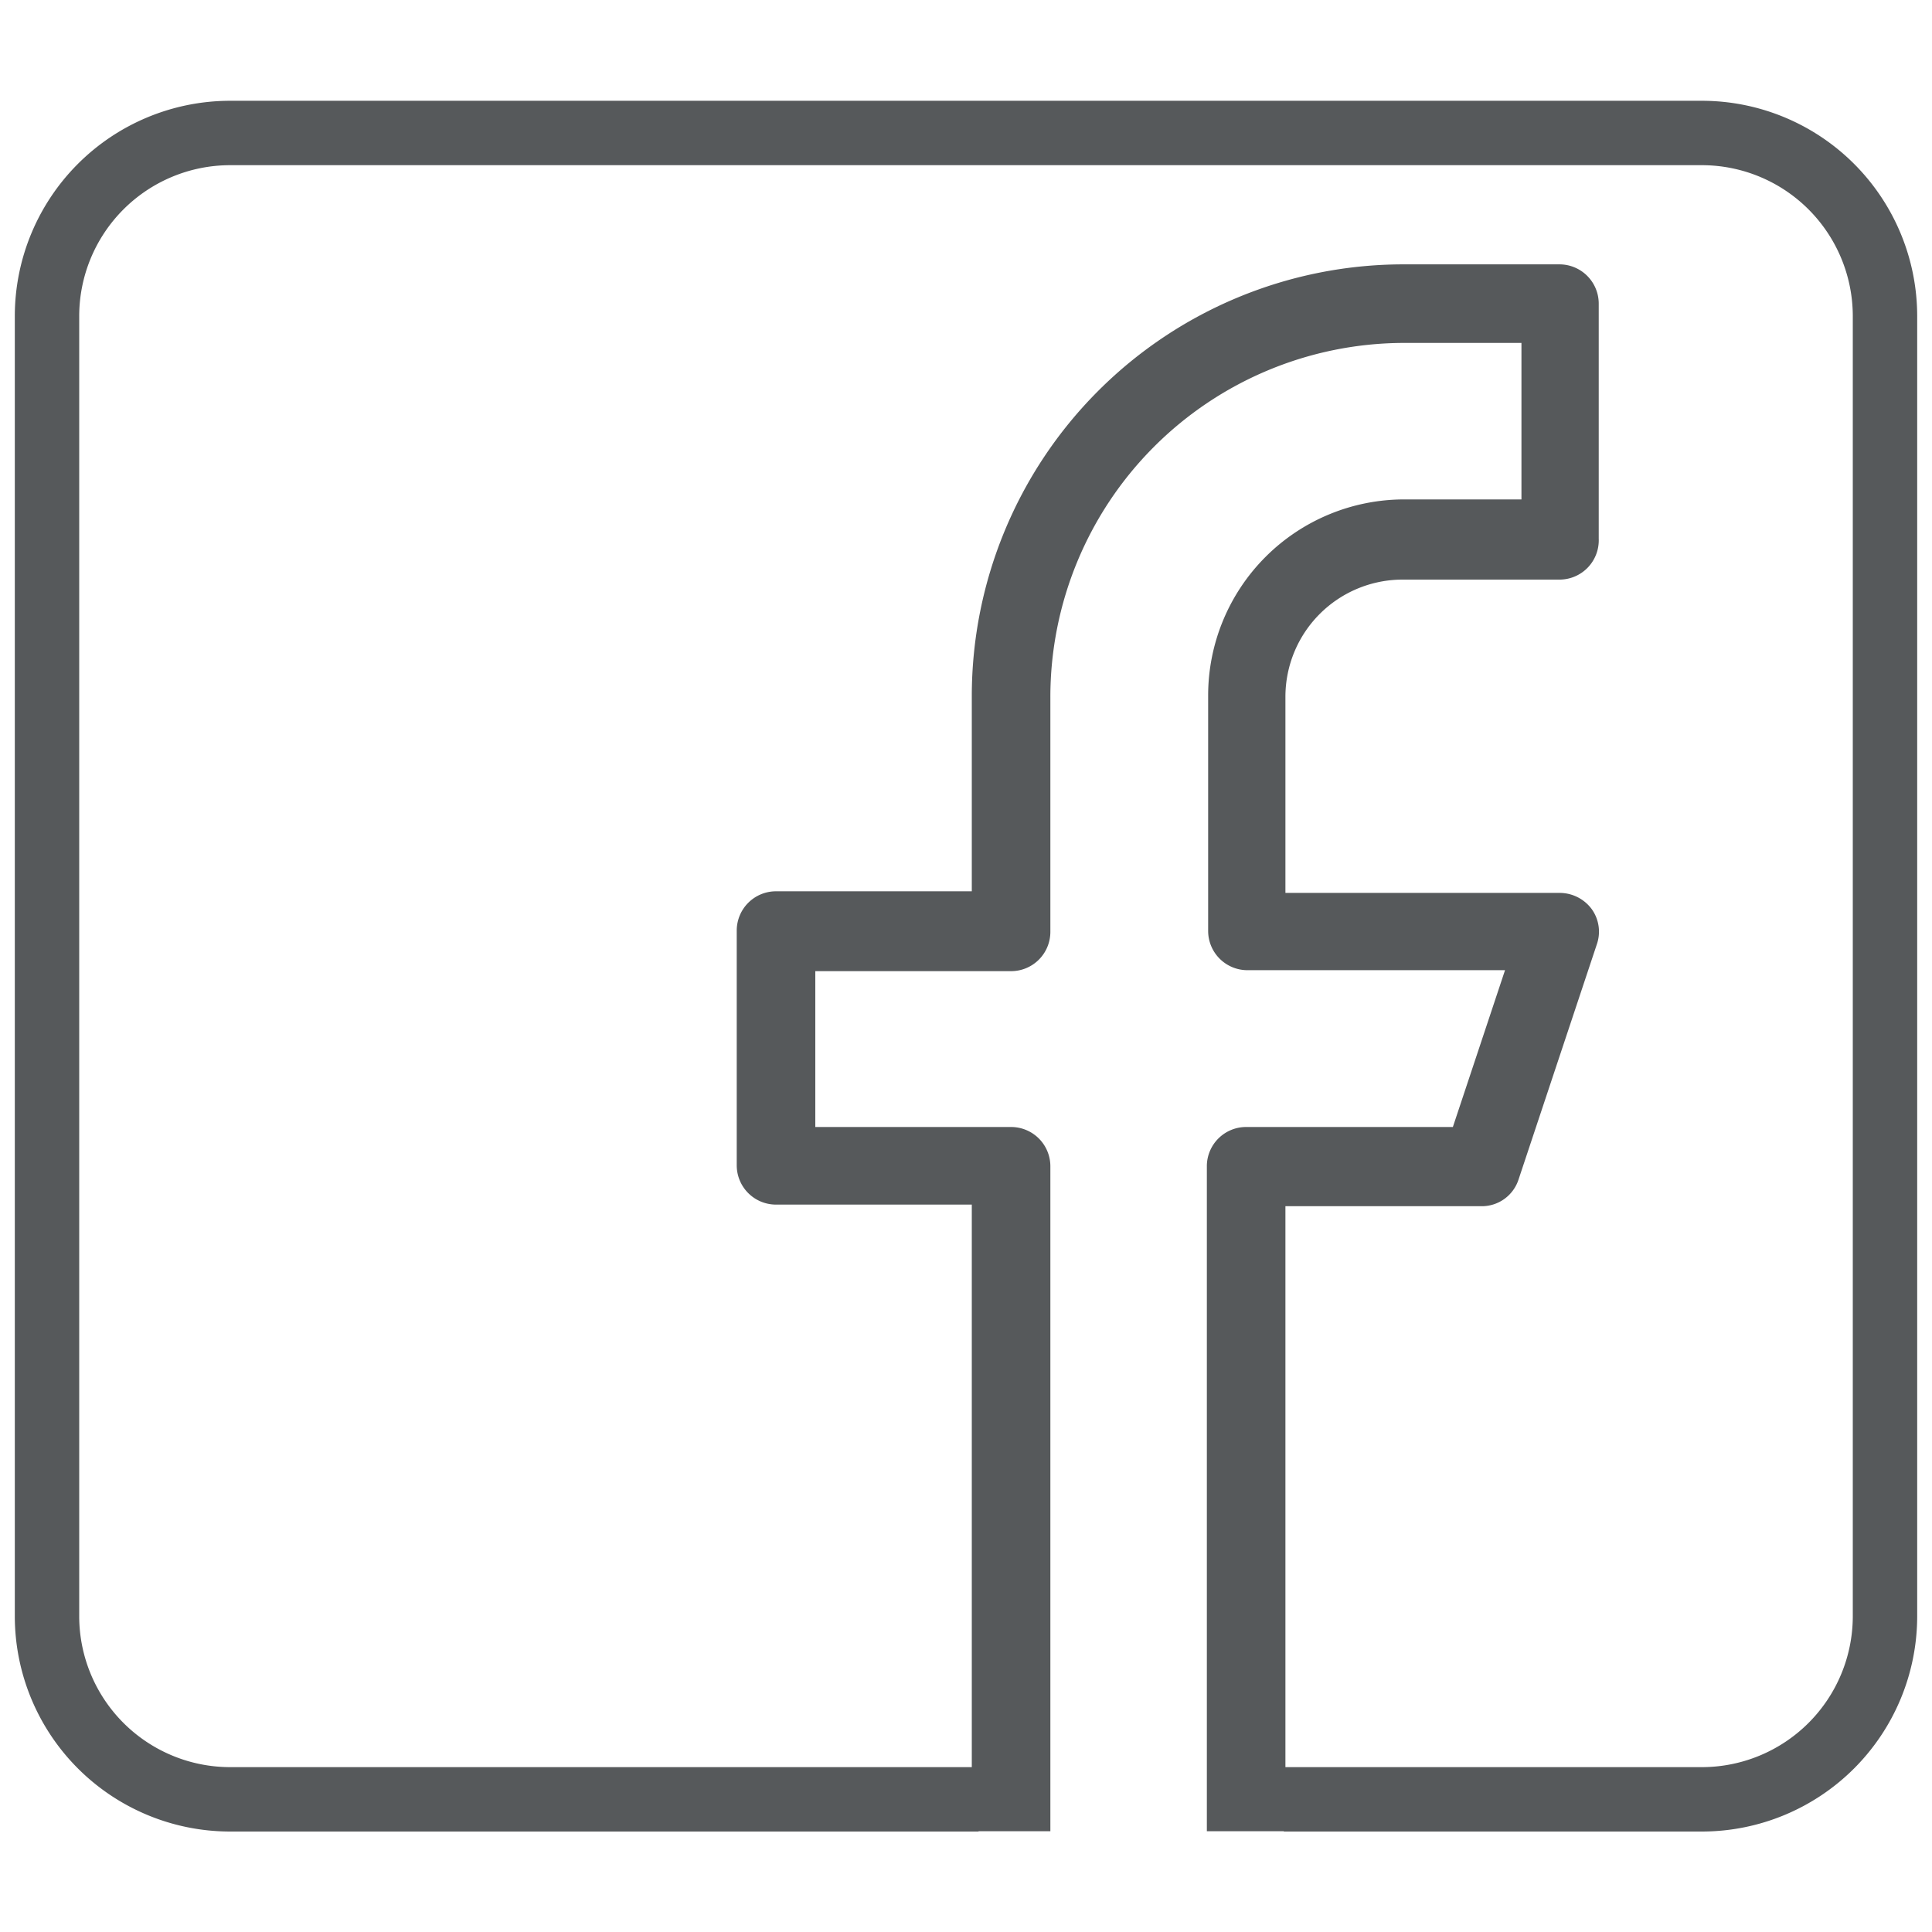
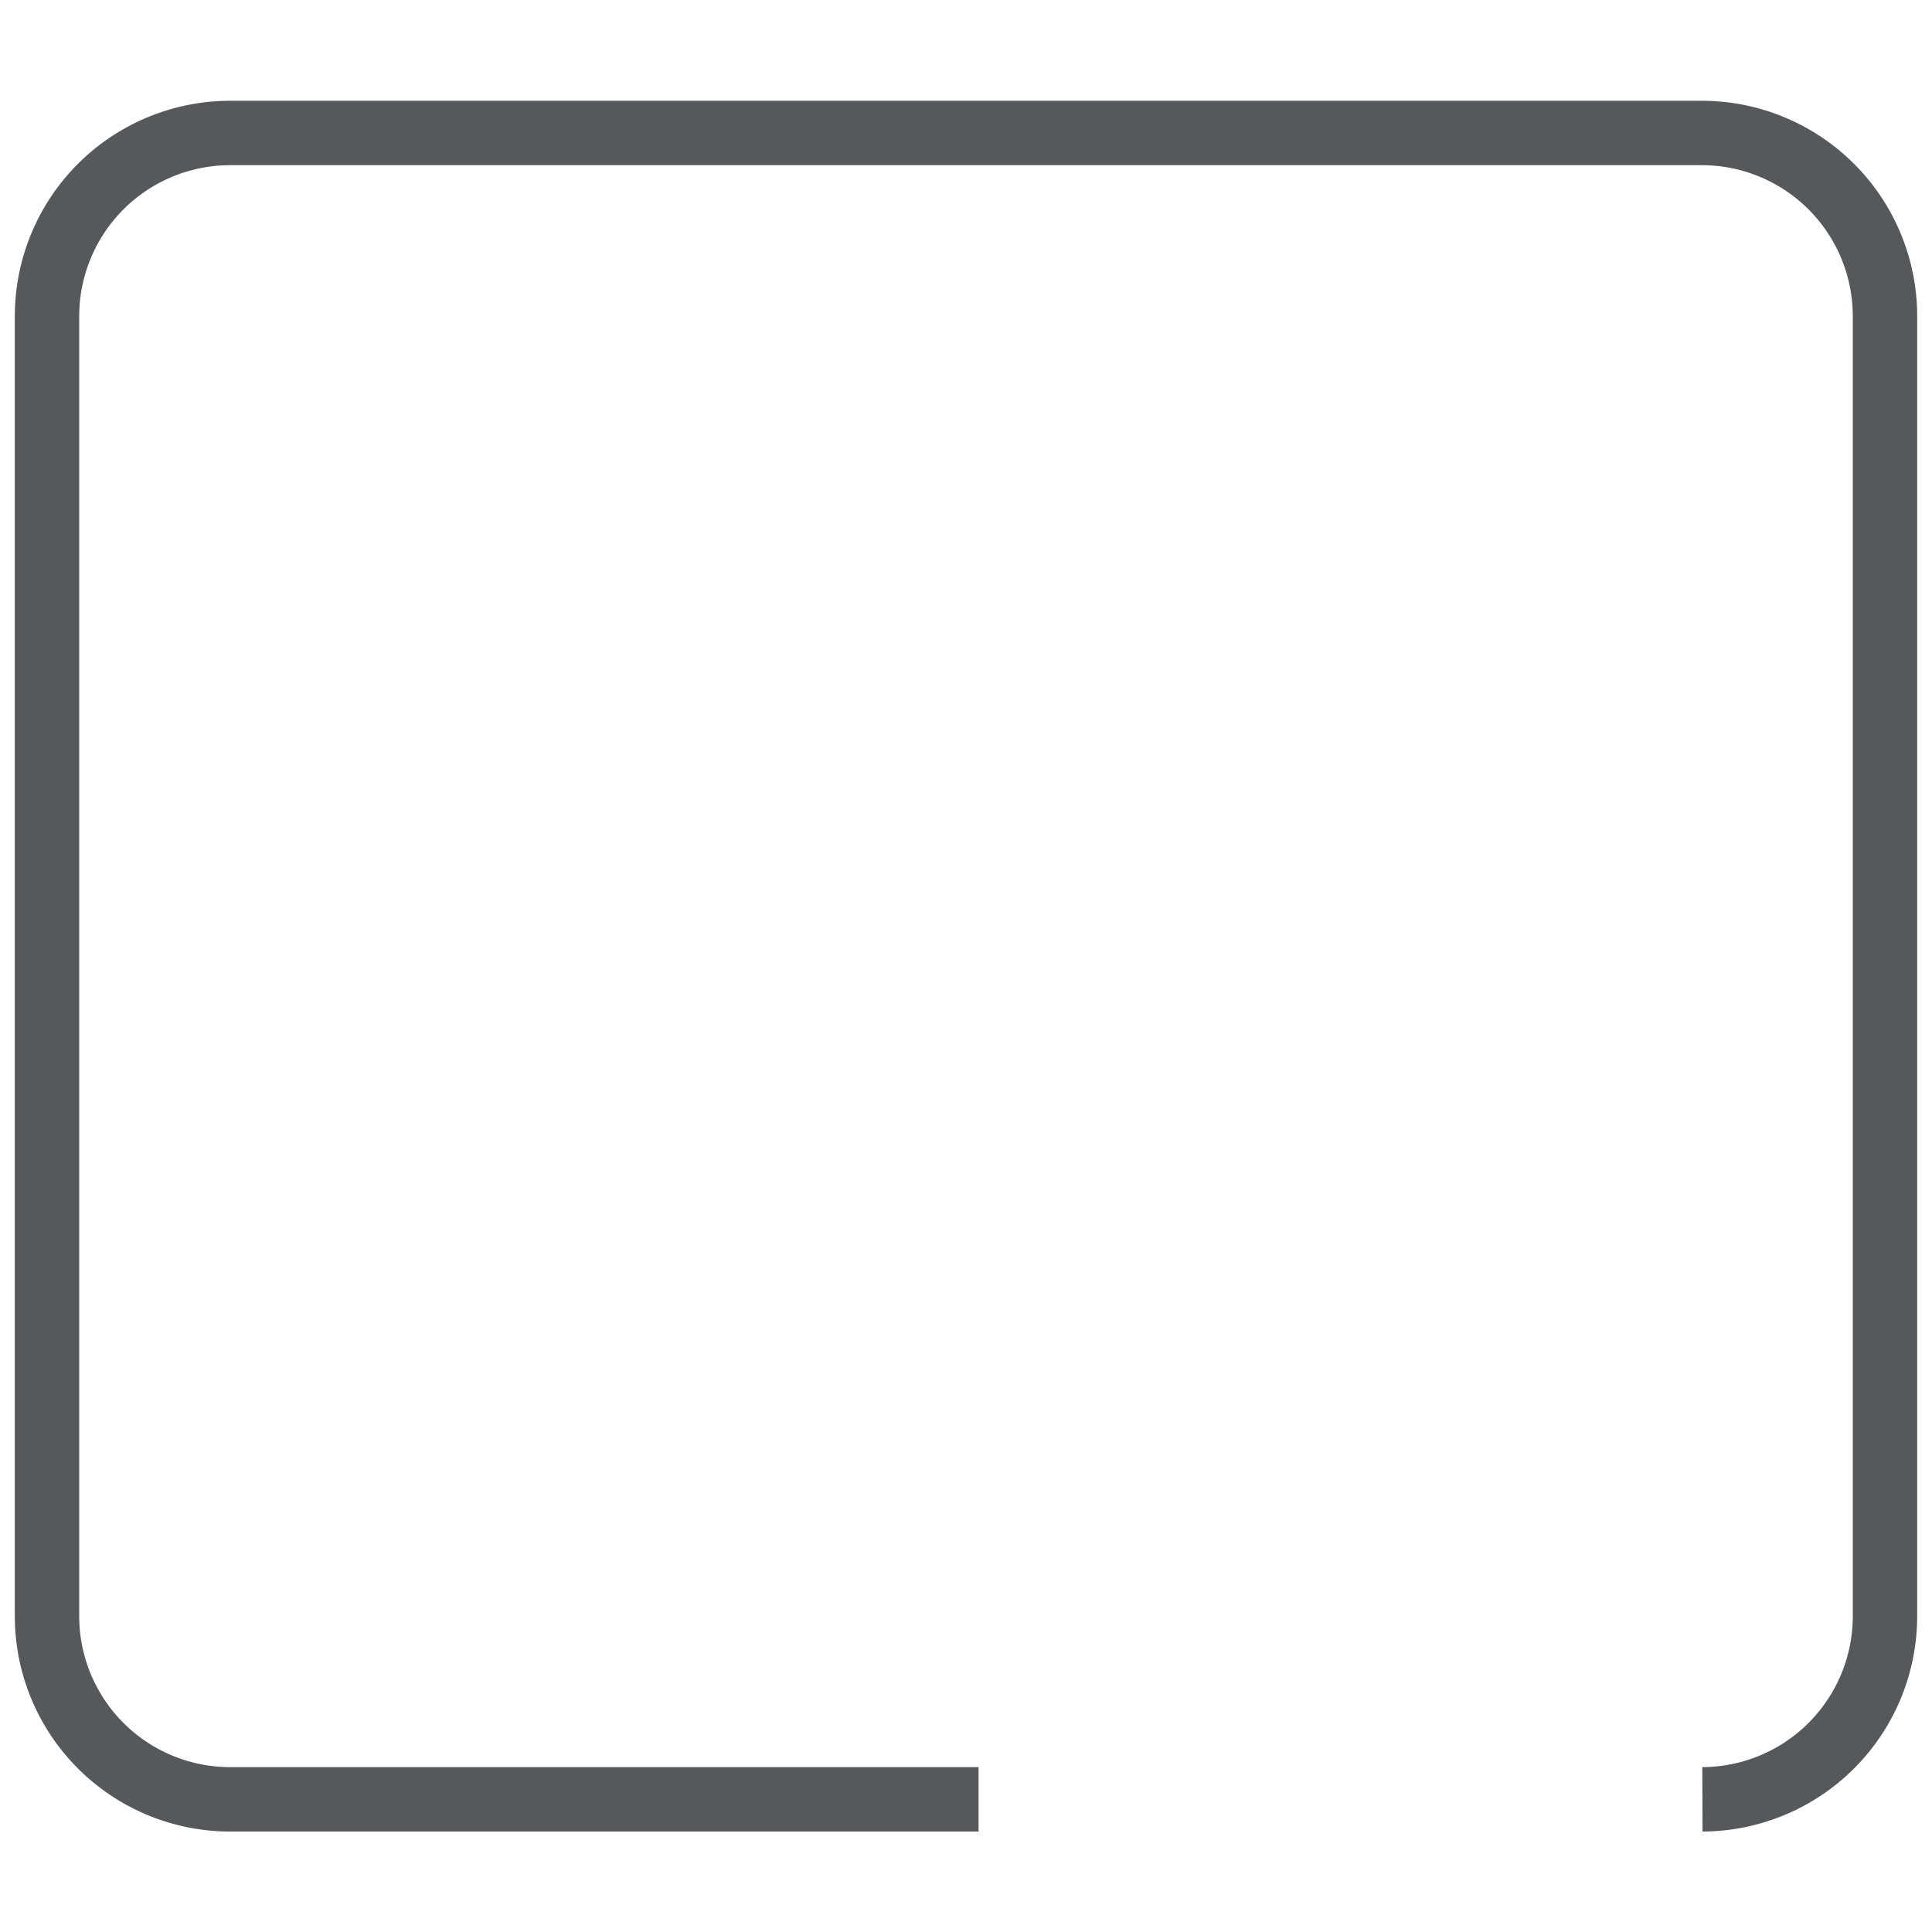
<svg xmlns="http://www.w3.org/2000/svg" id="Calque_1" data-name="Calque 1" viewBox="0 0 60 60">
  <defs>
    <style>.cls-1{fill:none;stroke:#56595b;stroke-miterlimit:10;stroke-width:2px;}.cls-2{fill:#56595b;}</style>
  </defs>
  <title>Plan de travail 1</title>
-   <path class="cls-1" d="M30.39,55.88H7.13A5.69,5.69,0,0,1,1.46,50.2V9.81A5.69,5.69,0,0,1,7.13,4.13H52.87a5.69,5.69,0,0,1,5.67,5.68V50.2a5.69,5.69,0,0,1-5.67,5.68h-13" />
-   <path class="cls-2" d="M37.48,56.87V36.19A1.22,1.22,0,0,1,38.7,35h6.42l1.62-4.87h-8a1.22,1.22,0,0,1-1.22-1.22V21.6a6.09,6.09,0,0,1,6.08-6.09h3.65V10.65H43.56a11,11,0,0,0-10.94,11v7.29a1.22,1.22,0,0,1-1.22,1.22H25.32V35H31.4a1.22,1.22,0,0,1,1.22,1.21V56.87m-2.44,0V37.41H24.1a1.22,1.22,0,0,1-1.22-1.22v-7.3a1.22,1.22,0,0,1,1.22-1.21h6.08V21.6A13.41,13.41,0,0,1,43.56,8.21h4.87a1.22,1.22,0,0,1,1.22,1.22v7.3A1.22,1.22,0,0,1,48.43,18H43.56a3.64,3.64,0,0,0-3.64,3.65v6.08h8.51a1.24,1.24,0,0,1,1,.5,1.2,1.2,0,0,1,.16,1.1l-2.43,7.3a1.2,1.2,0,0,1-1.15.83H39.92V56.87" />
+   <path class="cls-1" d="M30.39,55.88H7.13A5.69,5.69,0,0,1,1.46,50.2V9.81A5.69,5.69,0,0,1,7.13,4.13H52.87a5.69,5.69,0,0,1,5.67,5.68V50.2a5.69,5.69,0,0,1-5.67,5.68" />
</svg>